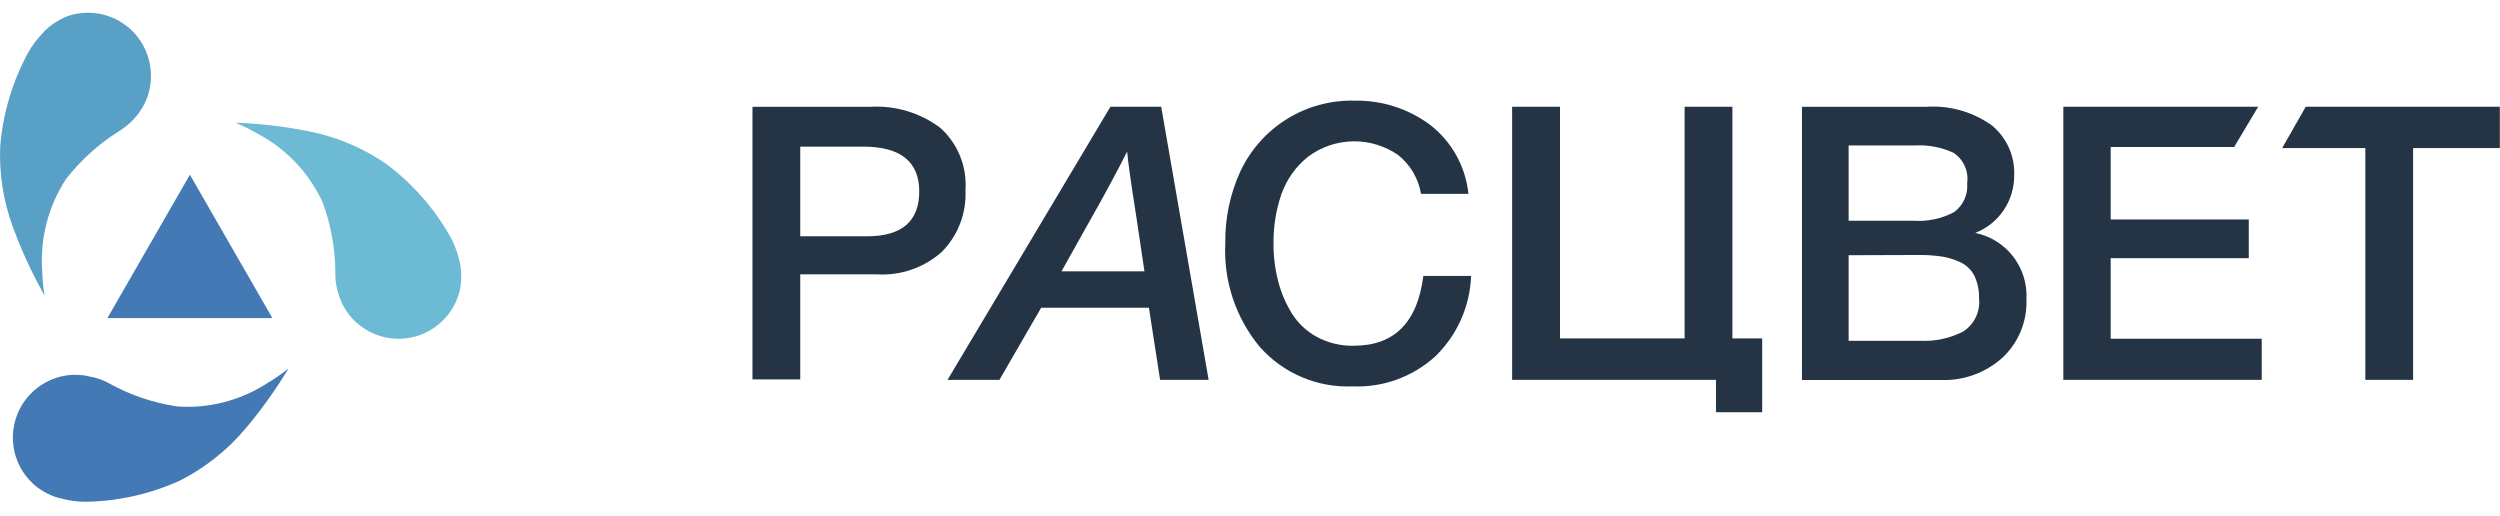
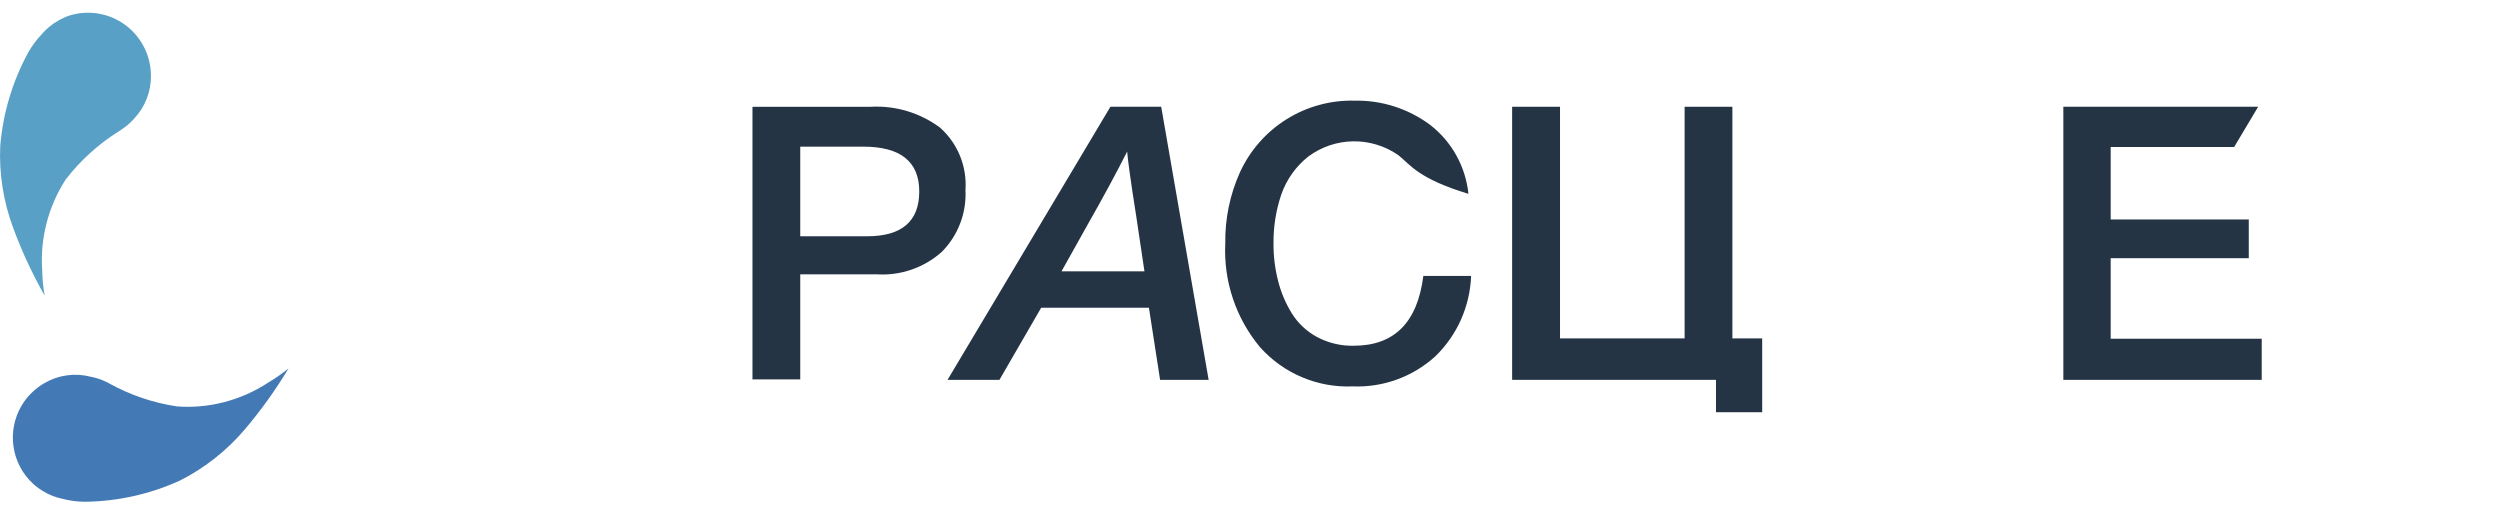
<svg xmlns="http://www.w3.org/2000/svg" width="160" height="33" viewBox="0 0 160 33" fill="none">
-   <path d="M29.35 16.487C29.228 16.023 29.051 15.574 28.822 15.152C27.785 13.319 26.377 11.724 24.688 10.47C23.218 9.462 21.561 8.763 19.815 8.414C18.25 8.095 16.66 7.907 15.063 7.853C15.558 8.055 16.038 8.293 16.5 8.563C18.321 9.527 19.776 11.064 20.644 12.938C21.182 14.384 21.459 15.914 21.462 17.457C21.457 17.534 21.457 17.612 21.462 17.69C21.475 18.035 21.532 18.377 21.631 18.707C21.892 19.709 22.535 20.567 23.421 21.096C23.958 21.422 24.564 21.619 25.189 21.669C25.815 21.718 26.444 21.621 27.026 21.384C27.607 21.146 28.126 20.776 28.539 20.302C28.953 19.828 29.25 19.264 29.408 18.654C29.473 18.389 29.508 18.117 29.514 17.843C29.541 17.385 29.485 16.926 29.35 16.487Z" fill="#6DBAD4" />
  <path d="M2.66 2.202C2.331 2.549 2.045 2.935 1.81 3.351C0.801 5.201 0.19 7.242 0.015 9.343C-0.064 11.123 0.216 12.902 0.839 14.571C1.391 16.072 2.066 17.525 2.855 18.915C2.764 18.39 2.713 17.858 2.702 17.326C2.557 15.263 3.087 13.21 4.212 11.477C5.155 10.258 6.306 9.216 7.612 8.4L7.802 8.273C8.089 8.083 8.35 7.857 8.578 7.6C9.291 6.85 9.68 5.849 9.661 4.813C9.654 4.186 9.502 3.568 9.216 3.01C8.93 2.451 8.519 1.967 8.014 1.596C7.509 1.225 6.925 0.977 6.309 0.871C5.692 0.766 5.059 0.806 4.46 0.989C4.201 1.074 3.951 1.188 3.716 1.328C3.315 1.554 2.957 1.85 2.66 2.202Z" fill="#59A0C6" />
  <path d="M4.01 31.927C4.472 32.047 4.947 32.109 5.424 32.113C7.527 32.089 9.602 31.627 11.517 30.756C13.103 29.952 14.513 28.839 15.667 27.483C16.704 26.26 17.64 24.954 18.465 23.579C18.05 23.916 17.61 24.223 17.15 24.495C16.272 25.07 15.305 25.494 14.289 25.751C13.322 25.996 12.322 26.083 11.327 26.01C9.805 25.782 8.335 25.283 6.987 24.538C6.922 24.496 6.853 24.46 6.781 24.432C6.468 24.28 6.136 24.171 5.794 24.108C4.797 23.852 3.739 23.999 2.848 24.516C2.238 24.867 1.728 25.371 1.37 25.978C0.911 26.765 0.732 27.686 0.865 28.589C0.997 29.491 1.432 30.321 2.098 30.942C2.3 31.129 2.521 31.295 2.758 31.435C3.144 31.671 3.567 31.837 4.01 31.927Z" fill="#437AB5" />
-   <path d="M12.153 11.182L17.433 20.357H6.874L12.153 11.182Z" fill="#437AB5" />
  <path d="M48.158 6.834H55.717C57.308 6.744 58.881 7.216 60.161 8.168C60.72 8.664 61.157 9.281 61.439 9.974C61.722 10.666 61.842 11.414 61.79 12.161C61.827 12.892 61.711 13.622 61.449 14.305C61.187 14.988 60.785 15.608 60.268 16.125C59.136 17.133 57.65 17.648 56.139 17.559H51.216V24.283H48.158V6.834ZM51.216 9.386V15.121H55.503C57.718 15.121 58.832 14.161 58.832 12.254C58.832 10.347 57.632 9.386 55.26 9.386H51.216Z" fill="#243445" />
  <path d="M74.317 6.833L77.353 24.31H74.246L73.531 19.694H66.636L63.964 24.31H60.642L71.066 6.833H74.317ZM72.138 9.7C71.452 11.062 70.597 12.642 69.573 14.439L67.937 17.364H73.245L72.71 13.78C72.352 11.536 72.174 10.181 72.138 9.7Z" fill="#243445" />
-   <path d="M94.151 17.661C94.079 19.606 93.259 21.448 91.865 22.801C90.421 24.116 88.519 24.808 86.57 24.729C85.46 24.776 84.354 24.575 83.33 24.143C82.306 23.71 81.39 23.056 80.648 22.227C79.096 20.371 78.299 17.995 78.418 15.575C78.394 14.004 78.716 12.447 79.362 11.015C80.006 9.617 81.044 8.439 82.348 7.626C83.652 6.814 85.165 6.402 86.699 6.442C88.426 6.409 90.116 6.948 91.507 7.976C92.199 8.506 92.775 9.173 93.2 9.935C93.625 10.697 93.89 11.538 93.98 12.406H90.943C90.781 11.436 90.27 10.558 89.507 9.94C88.656 9.343 87.638 9.029 86.6 9.045C85.561 9.06 84.553 9.404 83.72 10.026C82.932 10.653 82.338 11.491 82.005 12.442C81.662 13.45 81.493 14.51 81.505 15.575C81.498 16.385 81.597 17.192 81.798 17.976C81.982 18.71 82.279 19.412 82.677 20.055C83.071 20.688 83.623 21.207 84.277 21.561C85.003 21.951 85.818 22.147 86.642 22.127C89.233 22.127 90.717 20.638 91.093 17.661H94.151Z" fill="#243445" />
-   <path d="M115.325 6.835H123.277C124.772 6.733 126.257 7.154 127.478 8.025C127.948 8.411 128.322 8.902 128.57 9.458C128.818 10.014 128.934 10.621 128.907 11.229C128.913 12.024 128.677 12.801 128.232 13.458C127.786 14.115 127.152 14.62 126.414 14.907C127.378 15.102 128.241 15.639 128.843 16.42C129.445 17.2 129.747 18.172 129.693 19.158C129.719 19.853 129.596 20.545 129.332 21.189C129.068 21.832 128.67 22.41 128.164 22.886C127.075 23.867 125.647 24.382 124.185 24.32H115.325V6.835ZM118.312 9.308V14.126H122.47C123.369 14.19 124.268 13.999 125.063 13.574C125.351 13.363 125.579 13.081 125.726 12.756C125.872 12.431 125.932 12.072 125.899 11.717C125.952 11.345 125.897 10.965 125.743 10.622C125.589 10.28 125.341 9.988 125.028 9.781C124.259 9.426 123.415 9.264 122.57 9.308H118.312ZM118.312 16.334V21.811H122.891C123.847 21.859 124.798 21.654 125.649 21.215C126 20.987 126.281 20.665 126.459 20.285C126.637 19.904 126.705 19.482 126.657 19.065C126.67 18.569 126.565 18.078 126.349 17.631C126.155 17.261 125.847 16.965 125.471 16.785C125.094 16.608 124.695 16.485 124.285 16.42C123.812 16.35 123.334 16.316 122.856 16.319L118.312 16.334Z" fill="#243445" />
+   <path d="M94.151 17.661C94.079 19.606 93.259 21.448 91.865 22.801C90.421 24.116 88.519 24.808 86.57 24.729C85.46 24.776 84.354 24.575 83.33 24.143C82.306 23.71 81.39 23.056 80.648 22.227C79.096 20.371 78.299 17.995 78.418 15.575C78.394 14.004 78.716 12.447 79.362 11.015C80.006 9.617 81.044 8.439 82.348 7.626C83.652 6.814 85.165 6.402 86.699 6.442C88.426 6.409 90.116 6.948 91.507 7.976C92.199 8.506 92.775 9.173 93.2 9.935C93.625 10.697 93.89 11.538 93.98 12.406C90.781 11.436 90.27 10.558 89.507 9.94C88.656 9.343 87.638 9.029 86.6 9.045C85.561 9.06 84.553 9.404 83.72 10.026C82.932 10.653 82.338 11.491 82.005 12.442C81.662 13.45 81.493 14.51 81.505 15.575C81.498 16.385 81.597 17.192 81.798 17.976C81.982 18.71 82.279 19.412 82.677 20.055C83.071 20.688 83.623 21.207 84.277 21.561C85.003 21.951 85.818 22.147 86.642 22.127C89.233 22.127 90.717 20.638 91.093 17.661H94.151Z" fill="#243445" />
  <path d="M109.823 26.382H112.78V21.658H110.873V6.833H107.815V21.658H99.841V6.833H96.776V24.31H109.823V26.382Z" fill="#243445" />
-   <path d="M147.566 6.833L146.058 9.478H151.381V24.31H154.439V9.478H159.99V6.833H147.566Z" fill="#243445" />
  <path d="M135.084 16.525H143.922V14.045H135.084V9.407H142.986L144.522 6.833H132.054V24.311H144.75V21.68H135.084V16.525Z" fill="#243445" />
</svg>